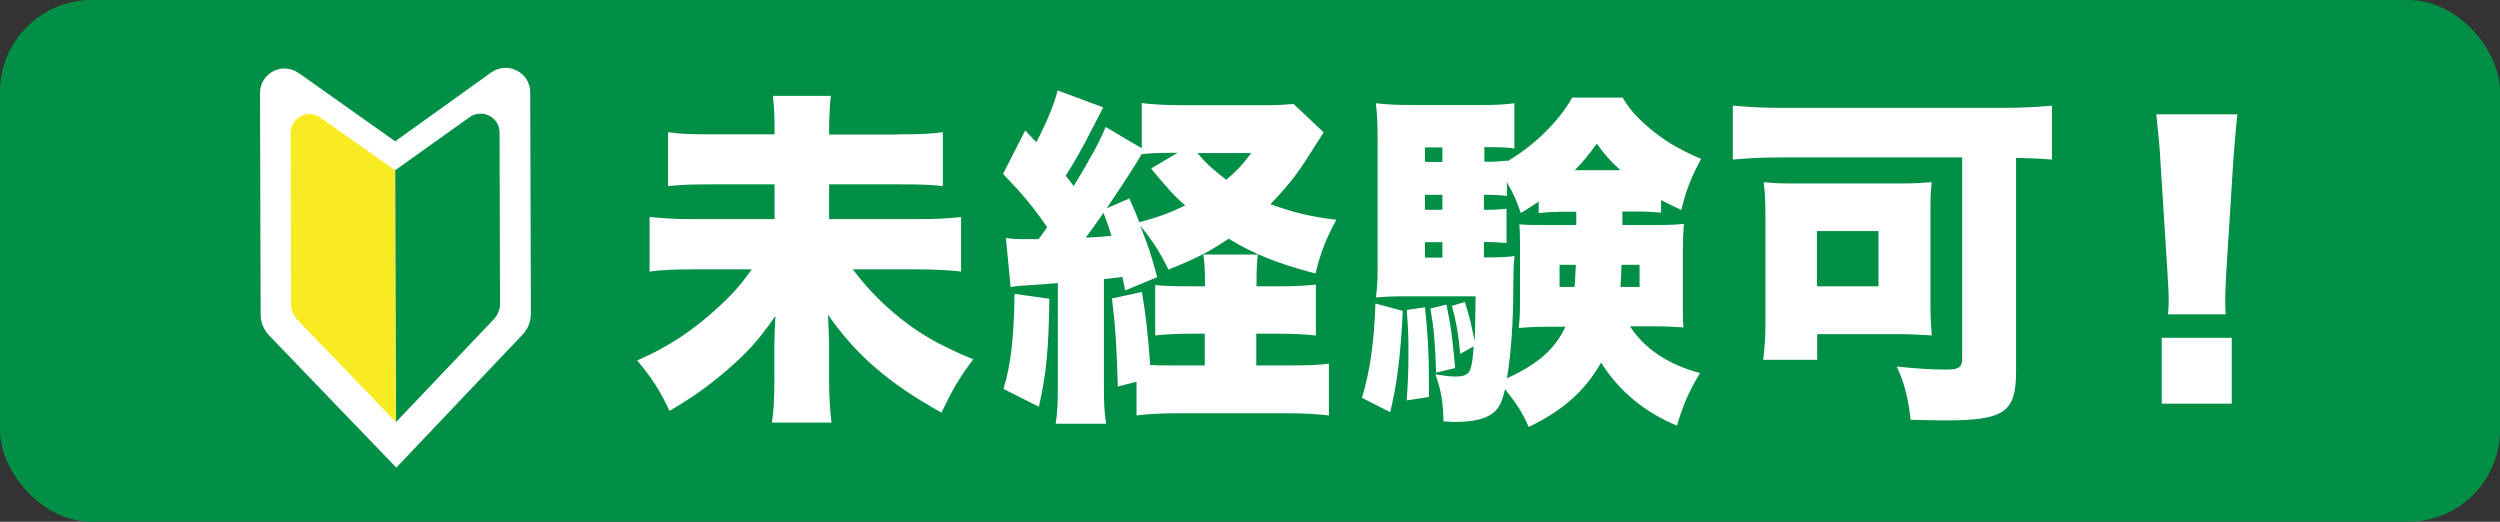
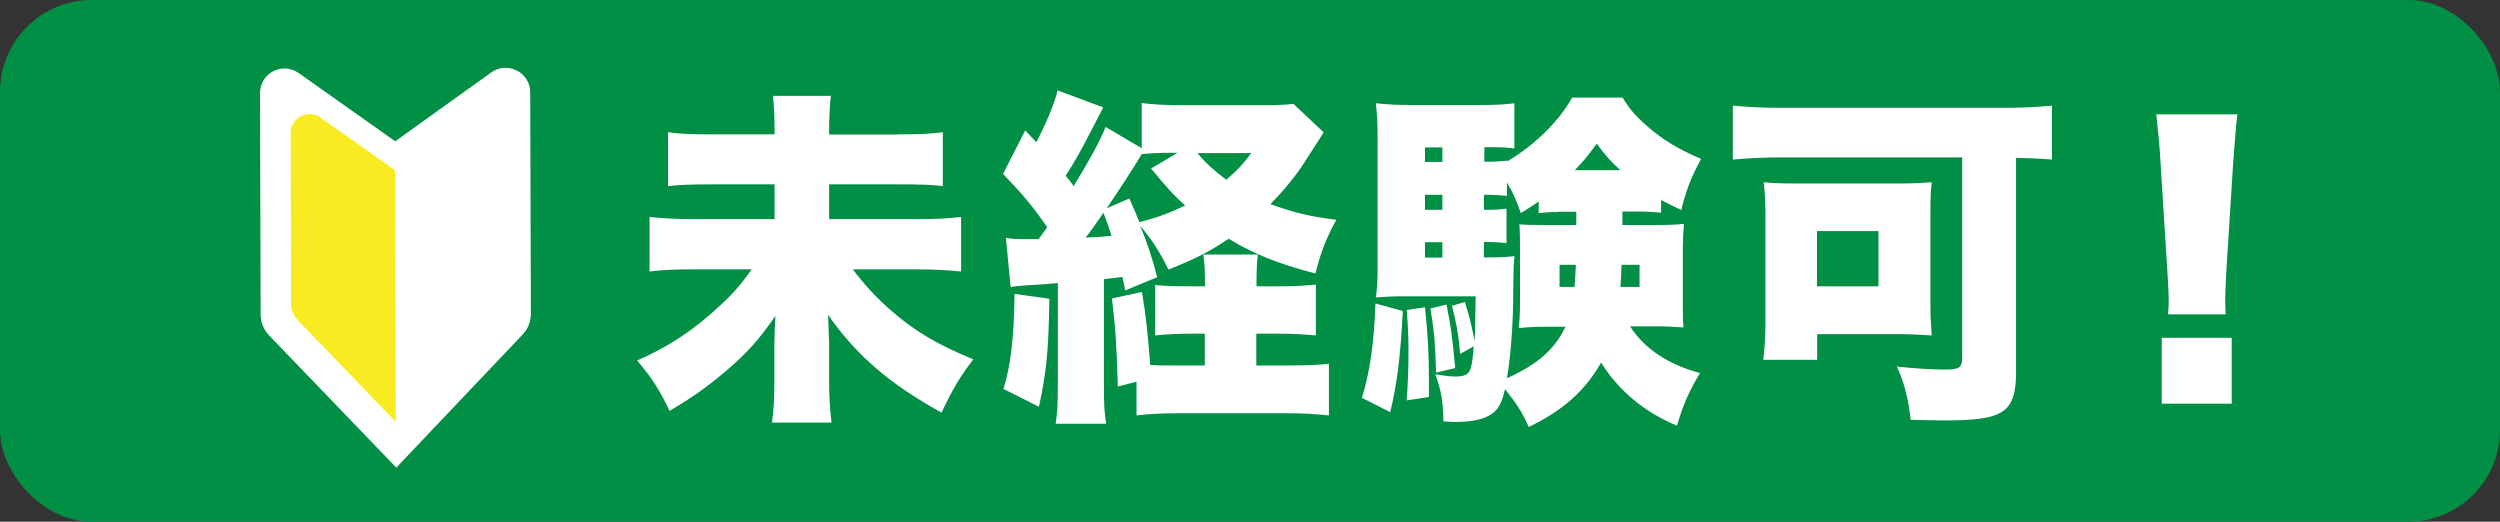
<svg xmlns="http://www.w3.org/2000/svg" id="_レイヤー_2" viewBox="0 0 115 24">
  <rect x="0" y="0" width="115" height="24" fill="#333333" stroke="none" />
  <defs>
    <style>.cls-2{fill:#008f45}</style>
  </defs>
  <g id="_レイヤー_1-2">
    <rect class="cls-2" width="115" height="24" rx="4.22" ry="4.22" />
    <path d="M41.3 6.18c1.06 0 1.6-.03 2.07-.1v2.48c-.48-.06-1.01-.08-2.03-.08h-3.2v1.6h3.99c.94 0 1.52-.03 2.08-.1v2.51c-.58-.06-1.2-.1-2.08-.1h-2.9c.53.7 1.04 1.26 1.73 1.87 1.12.98 2.14 1.58 3.81 2.27-.64.85-.93 1.34-1.46 2.45-2.37-1.31-3.91-2.62-5.22-4.5.03.82.05 1.25.05 1.33v1.76c0 .64.03 1.25.11 1.87h-2.74c.08-.56.11-1.09.11-1.84v-1.73c0-.3.03-.96.05-1.34-.74 1.07-1.25 1.65-2.21 2.48-.9.77-1.62 1.28-2.66 1.89-.46-.96-.78-1.47-1.49-2.32 1.44-.62 2.64-1.42 3.83-2.54.59-.54.99-1.01 1.44-1.65h-2.62c-.94 0-1.44.02-2.08.1V9.98c.61.06 1.12.1 2.07.1h3.68v-1.6h-2.8c-1.09 0-1.55.02-2.1.08V6.08c.51.08 1.01.1 2.08.1h2.82v-.27c0-.58-.03-1.12-.08-1.5h2.67c-.05.38-.08 1.01-.08 1.52v.26h3.17zm6.49 4.8c.21-.29.26-.35.38-.53-.7-1.01-1.12-1.5-2.03-2.45l1.02-2 .51.54c.43-.8.85-1.81.98-2.38l2.1.78q-.13.24-.58 1.12c-.38.75-.78 1.46-1.15 2.02q.16.19.37.48c.78-1.28 1.2-2.06 1.47-2.72l1.66.98V4.74c.43.06 1.09.1 1.95.1h3.75c.58 0 .86-.02 1.28-.06l1.39 1.31q-.16.26-.29.45c-.05.08-.19.3-.43.67-.48.78-1.01 1.44-1.73 2.18 1.01.37 1.84.58 3.03.72-.48.9-.69 1.41-.96 2.47-1.73-.45-2.87-.91-3.99-1.6-.91.61-1.5.91-2.77 1.42-.42-.85-.74-1.34-1.3-2.02.35.88.53 1.41.78 2.37l-1.47.61c-.06-.32-.08-.35-.13-.62l-.85.1v4.87c0 .93.02 1.22.1 1.78h-2.32c.08-.53.1-.86.1-1.78v-4.69q-.45.05-1.5.11c-.3.02-.48.03-.67.08l-.22-2.27c.32.06.42.06 1.18.06h.34zm.48 2.77c-.03 2.34-.14 3.44-.48 4.96l-1.63-.82c.34-1.1.48-2.34.51-4.37l1.6.22zm1.68-2.82c.45-.02.67-.03 1.18-.08-.11-.37-.18-.56-.37-1.06-.32.46-.54.78-.82 1.14zm2.58-3.86c-.35.59-.78 1.26-1.62 2.51l1.04-.45c.26.58.34.78.46 1.09.82-.21 1.41-.43 2.11-.77-.53-.46-.88-.86-1.57-1.7l1.22-.72h-.34c-.59 0-.93.02-1.31.06v-.03zm2.9 8.28h-.59c-.59 0-1.1.02-1.7.08v-2.32c.45.05.88.06 1.7.06h.59c0-.75-.02-1.1-.08-1.46h2.51c-.05.4-.06.74-.06 1.46h1.1c.67 0 1.15-.03 1.63-.08v2.34c-.5-.05-1.06-.08-1.65-.08h-1.09v1.46h1.47c.9 0 1.39-.02 1.87-.08v2.38c-.56-.06-1.09-.1-1.9-.1H54.2c-.78 0-1.34.03-1.92.1v-1.55l-.86.22c-.05-1.79-.11-2.77-.27-4.05l1.38-.3c.18 1.07.27 1.92.38 3.36.3.02.46.02.91.02h1.6v-1.46zm-.35-8.31c.43.51.74.78 1.33 1.23.46-.4.69-.62 1.15-1.23h-2.48zm9.45 7.26c-.11 2.13-.26 3.33-.58 4.66l-1.3-.66c.37-1.22.56-2.53.62-4.34l1.25.34zm10.1-3.95h1.52c.74 0 .99-.02 1.31-.05-.03.37-.05.77-.05 1.18v2.4c0 .7 0 .85.03 1.18-.48-.03-.82-.05-1.28-.05h-1.18c.66 1.02 1.73 1.75 3.22 2.15-.5.83-.77 1.44-1.06 2.42-1.47-.61-2.66-1.58-3.49-2.9-.74 1.3-1.76 2.21-3.33 2.96-.3-.69-.58-1.1-1.09-1.74-.14.62-.27.86-.54 1.09-.37.29-.91.42-1.81.42-.1 0-.24-.02-.48-.03-.02-.93-.11-1.42-.37-2.16.38.06.66.1.93.1.42 0 .62-.11.69-.38.06-.19.1-.43.14-1.01l-.62.35c-.08-.9-.18-1.46-.38-2.21l.59-.18c.24.74.3 1.04.45 1.81.03-.56.03-.9.05-2.07H64.6c-.53 0-.93.02-1.31.05.06-.38.08-.79.08-1.31V6.53c0-.9-.02-1.23-.08-1.78.54.06.94.08 1.76.08h2.99c.82 0 1.14-.02 1.62-.08v2.08c-.32-.05-.62-.06-1.14-.06h-.24v.67h.18c.34 0 .56-.02.88-.05v.03c1.25-.74 2.37-1.84 2.98-2.93h2.32c.32.53.61.86 1.15 1.33.74.64 1.38 1.02 2.46 1.49-.46.85-.69 1.44-.91 2.35-.48-.22-.62-.3-.93-.46v.58c-.43-.03-.64-.05-.99-.05h-.79v.61zm-9.08 3.78c.13 1.23.18 2.18.18 3.3v.83l-1.02.16c.06-.96.08-1.41.08-2.27 0-.75-.02-1.09-.08-1.89l.85-.13zm.8-7.35h-.8v.67h.8v-.67zm0 2.18h-.8v.69h.8v-.69zm-.8 2.18v.71h.8v-.71h-.8zm.99 2.88c.21 1.07.24 1.25.4 2.91l-.88.21c-.05-1.44-.08-1.86-.26-2.95l.74-.18zm5.14-4.27c-.32 0-.59.02-.9.05v-.53c-.24.16-.42.29-.82.53-.21-.58-.32-.86-.64-1.41v.62c-.3-.03-.58-.05-.88-.05h-.18v.69h.16c.4 0 .61-.02.88-.05v1.58c-.35-.03-.61-.05-.88-.05h-.16v.71h.26c.58 0 .82-.02 1.15-.06-.05.32-.05.77-.06 1.54 0 1.5-.1 2.94-.29 4.08 1.41-.64 2.21-1.34 2.69-2.37h-.85c-.53 0-.85.02-1.3.06.05-.43.06-.69.06-1.2v-2.4c0-.61 0-.77-.03-1.17.37.03.58.03 1.28.03h1.34v-.61h-.85zm.06 2.43v1.02h.69c.03-.37.03-.46.06-1.02h-.75zm2.8-4.35c-.46-.42-.66-.64-1.09-1.22-.42.58-.59.78-1.01 1.22h2.1zm.05 4.35c-.02.51-.02.62-.05 1.02h.88v-1.02h-.83zm7.36-4.94c-.77 0-1.44.03-2.24.1V4.86c.71.06 1.34.1 2.21.1h10.23c.82 0 1.5-.03 2.24-.1v2.48c-.59-.05-.98-.06-1.65-.08v9.81c0 1.91-.54 2.27-3.31 2.27-.48 0-.82-.02-1.54-.03-.11-1.02-.32-1.79-.64-2.45.91.1 1.67.14 2.27.14s.74-.1.74-.53V7.24h-8.31zm6.85 6.8c0 .5.02.88.06 1.39-.42-.03-1.12-.06-1.49-.06h-3.78v1.18h-2.48c.06-.54.1-1.07.1-1.58V9.93c0-.62-.02-1.06-.08-1.55.4.05.83.06 1.49.06h4.69c.64 0 1.1-.02 1.55-.06-.05.45-.06.7-.06 1.39v4.27zm-5.22-.87h2.83v-2.54h-2.83v2.54zm16.15 1.29c.03-.32.03-.46.03-.72q0-.3-.06-1.25l-.32-5.07c-.03-.66-.11-1.38-.19-2.16h3.73c-.05.37-.14 1.49-.19 2.16l-.32 5.07c-.03.67-.05.99-.05 1.23 0 .16 0 .34.02.74h-2.64zm-.29 4.11v-3.03h3.22v3.03h-3.22zM22.6 3.33L18.18 6.5l-4.44-3.14c-.75-.53-1.78 0-1.78.93l.03 10.18c0 .36.14.7.39.96l5.85 6.08 5.81-6.12c.25-.26.38-.6.38-.96l-.03-10.18c0-.92-1.04-1.45-1.79-.92z" fill="#fff" />
    <path d="M14.75 5.41a.874.874 0 00-1.38.72l.02 7.85c0 .28.11.54.3.74l4.52 4.69-.04-11.58-3.43-2.42z" fill="#f9eb21" />
-     <path class="cls-2" d="M21.6 5.39l-3.42 2.44.04 11.58 4.49-4.72c.19-.2.3-.47.29-.74l-.02-7.85c0-.71-.8-1.12-1.38-.71z" />
  </g>
</svg>